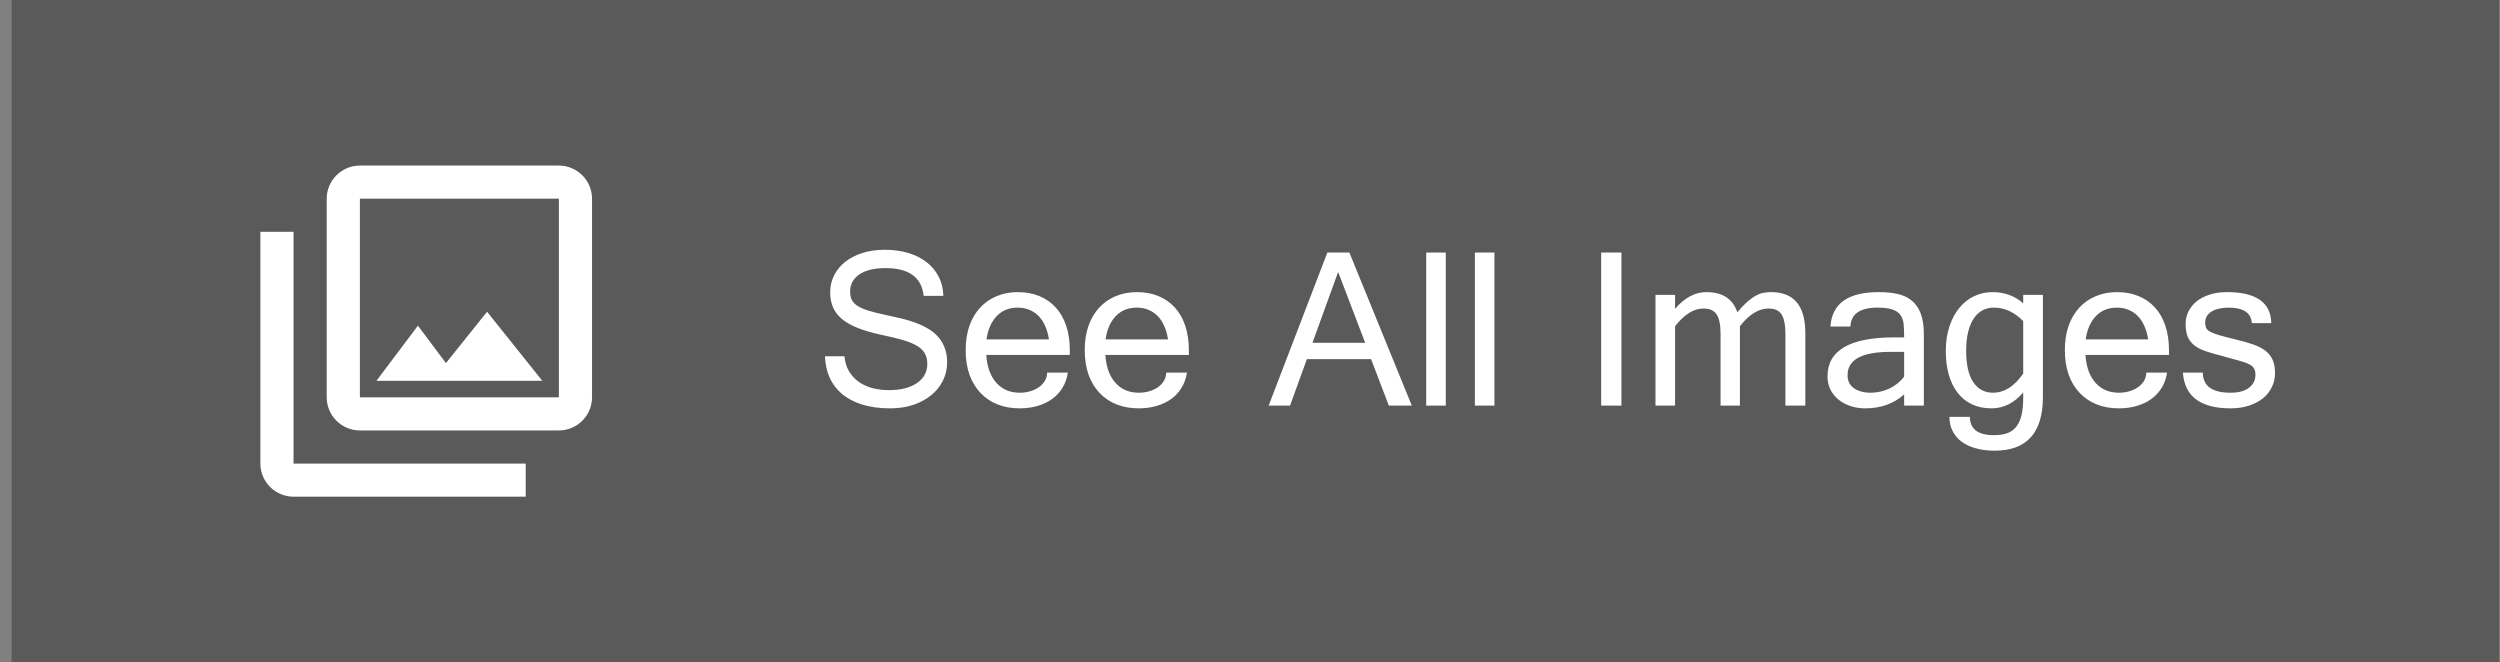
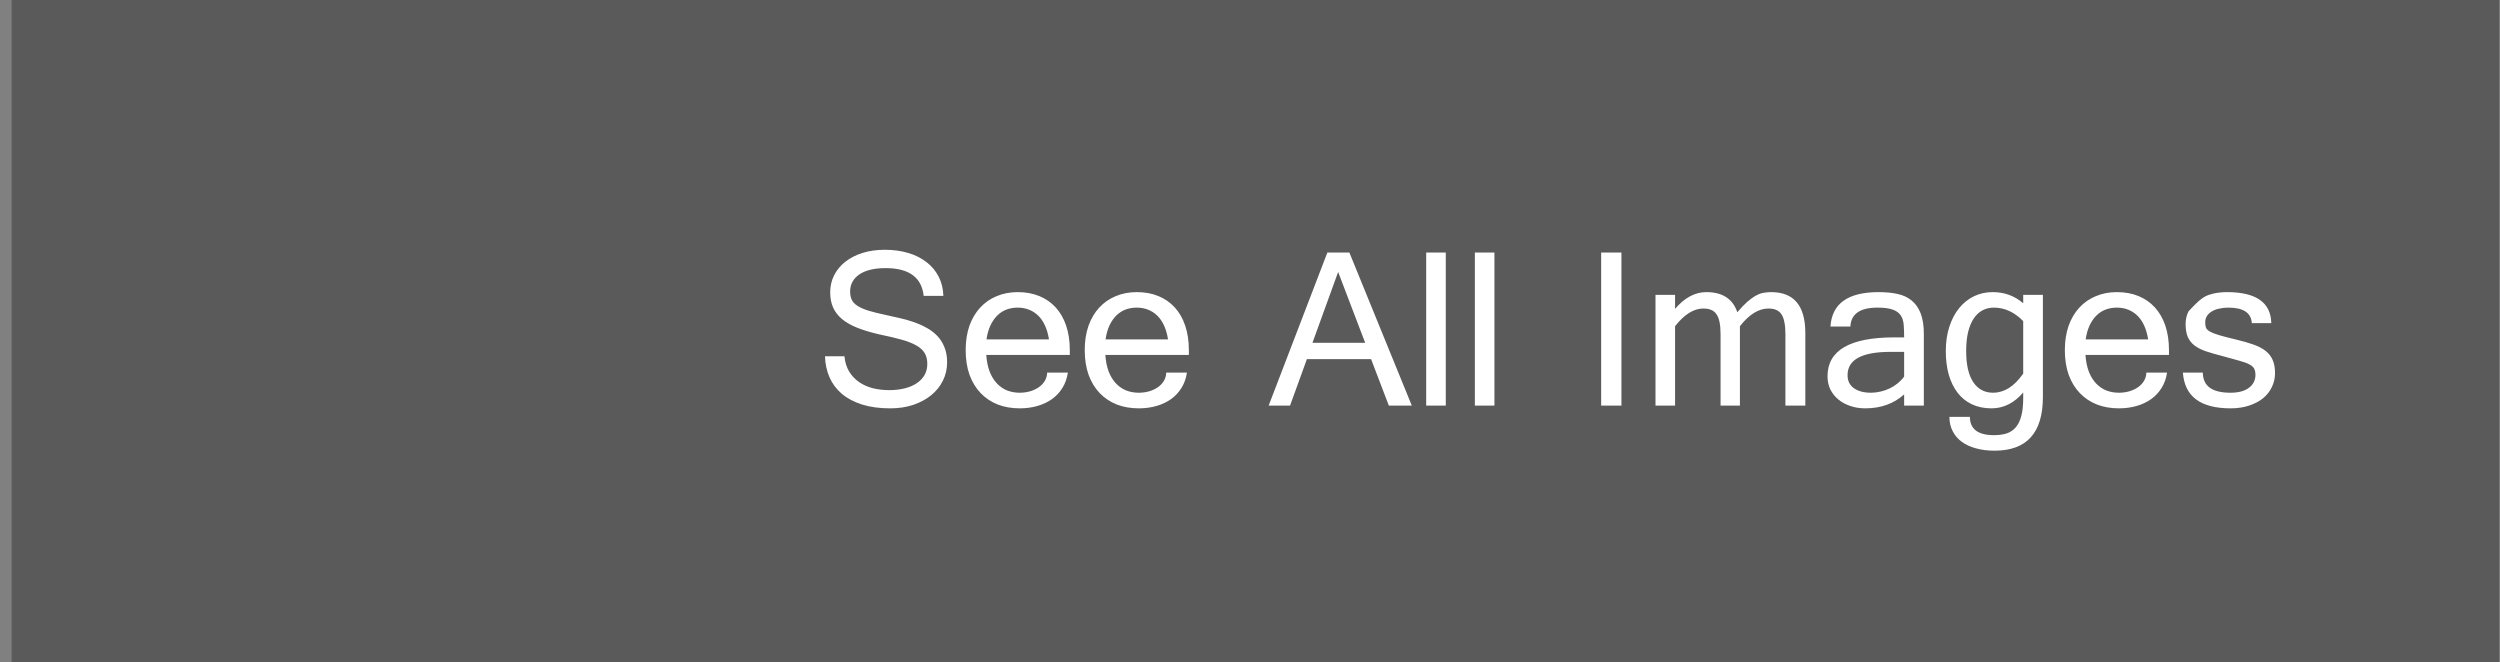
<svg xmlns="http://www.w3.org/2000/svg" width="151" height="40" viewBox="0 0 151 40" fill="none">
  <rect x="0" y="0" width="151" height="40" fill="#808080" stroke="none" />
  <g style="mix-blend-mode:plus-darker" opacity="0.3">
    <rect x="0.703" width="150.243" height="40" fill="black" />
  </g>
-   <path d="M53.774 24.664C53.122 24.664 52.553 24.587 52.065 24.432C51.577 24.277 51.169 24.06 50.841 23.782C50.518 23.504 50.272 23.174 50.103 22.791C49.934 22.404 49.843 21.98 49.83 21.52H51.005C51.037 21.87 51.131 22.176 51.286 22.436C51.441 22.691 51.639 22.903 51.88 23.071C52.122 23.24 52.398 23.365 52.708 23.447C53.022 23.525 53.357 23.564 53.712 23.564C54.059 23.564 54.373 23.527 54.656 23.454C54.938 23.381 55.18 23.276 55.38 23.14C55.581 23.003 55.736 22.839 55.845 22.648C55.955 22.451 56.009 22.23 56.009 21.984C56.009 21.729 55.959 21.515 55.859 21.342C55.759 21.164 55.594 21.009 55.367 20.877C55.143 20.745 54.847 20.626 54.478 20.521C54.109 20.417 53.658 20.31 53.124 20.2C52.605 20.082 52.156 19.947 51.778 19.797C51.404 19.646 51.096 19.471 50.855 19.27C50.613 19.065 50.433 18.831 50.315 18.566C50.201 18.302 50.144 17.999 50.144 17.657C50.144 17.284 50.224 16.939 50.383 16.625C50.543 16.311 50.766 16.039 51.053 15.812C51.345 15.584 51.691 15.406 52.092 15.278C52.498 15.151 52.947 15.087 53.439 15.087C53.959 15.087 54.43 15.151 54.854 15.278C55.282 15.406 55.651 15.591 55.961 15.832C56.271 16.069 56.515 16.361 56.693 16.707C56.871 17.049 56.966 17.436 56.98 17.869H55.791C55.667 16.753 54.902 16.194 53.494 16.194C52.806 16.194 52.275 16.322 51.901 16.577C51.532 16.832 51.347 17.176 51.347 17.609C51.347 17.805 51.381 17.974 51.45 18.115C51.518 18.252 51.634 18.373 51.798 18.477C51.962 18.582 52.181 18.678 52.455 18.765C52.728 18.847 53.068 18.931 53.473 19.018C53.751 19.077 54.036 19.141 54.328 19.209C54.619 19.273 54.902 19.352 55.175 19.448C55.453 19.544 55.715 19.66 55.961 19.797C56.208 19.929 56.422 20.091 56.604 20.282C56.791 20.474 56.937 20.701 57.041 20.966C57.151 21.226 57.206 21.531 57.206 21.882C57.206 22.287 57.119 22.661 56.946 23.003C56.777 23.34 56.54 23.632 56.235 23.878C55.929 24.124 55.567 24.318 55.148 24.459C54.729 24.596 54.271 24.664 53.774 24.664ZM61.594 24.664C61.107 24.664 60.662 24.587 60.261 24.432C59.86 24.272 59.516 24.042 59.229 23.741C58.942 23.44 58.719 23.074 58.559 22.641C58.404 22.203 58.327 21.706 58.327 21.15C58.327 20.604 58.402 20.114 58.552 19.681C58.707 19.248 58.924 18.881 59.202 18.58C59.48 18.279 59.81 18.049 60.193 17.89C60.58 17.726 61.006 17.644 61.471 17.644C61.954 17.644 62.389 17.723 62.777 17.883C63.164 18.042 63.495 18.273 63.768 18.573C64.041 18.874 64.251 19.241 64.397 19.674C64.543 20.107 64.616 20.599 64.616 21.15V21.438H59.571C59.598 21.825 59.666 22.162 59.776 22.449C59.89 22.736 60.036 22.973 60.213 23.16C60.391 23.347 60.596 23.488 60.829 23.584C61.066 23.675 61.321 23.721 61.594 23.721C61.79 23.721 61.986 23.696 62.182 23.645C62.378 23.591 62.553 23.513 62.709 23.413C62.868 23.308 62.996 23.181 63.091 23.03C63.191 22.875 63.244 22.7 63.248 22.504H64.499C64.449 22.85 64.34 23.158 64.171 23.427C64.007 23.696 63.798 23.921 63.542 24.104C63.287 24.286 62.993 24.425 62.661 24.52C62.328 24.616 61.972 24.664 61.594 24.664ZM63.358 20.501C63.308 20.182 63.228 19.904 63.119 19.667C63.009 19.425 62.873 19.225 62.709 19.065C62.544 18.906 62.358 18.785 62.148 18.703C61.938 18.621 61.713 18.58 61.471 18.58C61.23 18.58 61.004 18.619 60.794 18.696C60.589 18.774 60.405 18.892 60.241 19.052C60.077 19.211 59.938 19.412 59.824 19.653C59.71 19.895 59.63 20.177 59.584 20.501H63.358ZM68.786 24.664C68.298 24.664 67.854 24.587 67.453 24.432C67.052 24.272 66.707 24.042 66.42 23.741C66.133 23.44 65.91 23.074 65.751 22.641C65.596 22.203 65.518 21.706 65.518 21.15C65.518 20.604 65.593 20.114 65.744 19.681C65.899 19.248 66.115 18.881 66.393 18.58C66.671 18.279 67.001 18.049 67.384 17.89C67.772 17.726 68.198 17.644 68.663 17.644C69.146 17.644 69.581 17.723 69.968 17.883C70.356 18.042 70.686 18.273 70.959 18.573C71.233 18.874 71.442 19.241 71.588 19.674C71.734 20.107 71.807 20.599 71.807 21.15V21.438H66.762C66.79 21.825 66.858 22.162 66.967 22.449C67.081 22.736 67.227 22.973 67.405 23.16C67.582 23.347 67.788 23.488 68.02 23.584C68.257 23.675 68.512 23.721 68.786 23.721C68.982 23.721 69.177 23.696 69.374 23.645C69.57 23.591 69.745 23.513 69.9 23.413C70.059 23.308 70.187 23.181 70.283 23.03C70.383 22.875 70.435 22.7 70.44 22.504H71.691C71.641 22.85 71.531 23.158 71.363 23.427C71.199 23.696 70.989 23.921 70.734 24.104C70.479 24.286 70.185 24.425 69.852 24.52C69.519 24.616 69.164 24.664 68.786 24.664ZM70.549 20.501C70.499 20.182 70.419 19.904 70.31 19.667C70.201 19.425 70.064 19.225 69.9 19.065C69.736 18.906 69.549 18.785 69.339 18.703C69.13 18.621 68.904 18.58 68.663 18.58C68.421 18.58 68.195 18.619 67.986 18.696C67.781 18.774 67.596 18.892 67.432 19.052C67.268 19.211 67.129 19.412 67.015 19.653C66.901 19.895 66.821 20.177 66.776 20.501H70.549ZM82.457 20.706L80.824 16.427L79.272 20.706H82.457ZM85.274 24.5H83.886L82.813 21.69H78.937L77.918 24.5H76.626L80.174 15.251H81.501L85.274 24.5ZM87.325 24.5H86.142V15.251H87.325V24.5ZM90.264 24.5H89.082V15.251H90.264V24.5ZM97.934 24.5H96.71V15.251H97.934V24.5ZM109.042 24.5H107.839V20.18C107.839 19.897 107.819 19.658 107.778 19.462C107.741 19.266 107.682 19.106 107.6 18.983C107.518 18.86 107.411 18.771 107.279 18.717C107.151 18.662 106.994 18.635 106.807 18.635C106.224 18.635 105.652 18.99 105.091 19.701V24.5H103.922V20.18C103.922 19.897 103.902 19.658 103.861 19.462C103.824 19.266 103.763 19.106 103.676 18.983C103.594 18.86 103.487 18.771 103.355 18.717C103.223 18.662 103.063 18.635 102.876 18.635C102.302 18.635 101.735 18.99 101.174 19.701V24.5H99.992V17.808H101.174V18.655C101.749 17.981 102.377 17.644 103.061 17.644C104.036 17.644 104.661 18.049 104.934 18.86C105.162 18.591 105.367 18.377 105.549 18.218C105.736 18.058 105.909 17.935 106.069 17.849C106.228 17.762 106.381 17.707 106.527 17.685C106.673 17.657 106.823 17.644 106.978 17.644C108.354 17.644 109.042 18.468 109.042 20.118V24.5ZM115.01 22.743V21.253H114.183C112.456 21.253 111.592 21.722 111.592 22.661C111.592 23.003 111.72 23.265 111.975 23.447C112.235 23.63 112.577 23.721 113 23.721C113.196 23.721 113.39 23.698 113.582 23.652C113.777 23.607 113.962 23.543 114.135 23.461C114.313 23.374 114.475 23.272 114.621 23.153C114.771 23.03 114.901 22.894 115.01 22.743ZM115.01 23.823C114.386 24.384 113.602 24.664 112.659 24.664C112.335 24.664 112.034 24.616 111.756 24.52C111.483 24.429 111.244 24.299 111.039 24.131C110.833 23.962 110.672 23.759 110.553 23.523C110.439 23.285 110.382 23.021 110.382 22.73C110.382 21.162 111.729 20.378 114.422 20.378H115.01C115.01 20.091 115.001 19.836 114.983 19.612C114.965 19.389 114.905 19.202 114.805 19.052C114.705 18.897 114.545 18.781 114.327 18.703C114.108 18.621 113.8 18.58 113.404 18.58C112.346 18.58 111.8 18.961 111.763 19.722H110.56C110.647 18.336 111.617 17.644 113.472 17.644C113.891 17.644 114.27 17.68 114.607 17.753C114.944 17.826 115.229 17.958 115.461 18.149C115.698 18.341 115.881 18.601 116.008 18.929C116.136 19.257 116.2 19.674 116.2 20.18V24.5H115.01V23.823ZM123.391 23.98C123.391 26.141 122.418 27.221 120.472 27.221C120.053 27.221 119.675 27.173 119.337 27.077C119 26.986 118.713 26.852 118.476 26.674C118.244 26.501 118.064 26.287 117.936 26.031C117.808 25.781 117.745 25.496 117.745 25.177H118.982C118.982 25.915 119.467 26.284 120.438 26.284C120.721 26.284 120.971 26.25 121.19 26.182C121.409 26.113 121.593 25.992 121.744 25.819C121.894 25.651 122.008 25.421 122.085 25.129C122.163 24.842 122.202 24.475 122.202 24.028V23.707C121.655 24.345 121.017 24.664 120.288 24.664C119.841 24.664 119.444 24.582 119.098 24.418C118.756 24.254 118.469 24.021 118.237 23.721C118.004 23.415 117.827 23.051 117.704 22.627C117.585 22.199 117.526 21.725 117.526 21.205C117.526 20.654 117.599 20.159 117.745 19.722C117.89 19.28 118.089 18.906 118.339 18.601C118.595 18.291 118.893 18.054 119.235 17.89C119.581 17.726 119.955 17.644 120.356 17.644C121.071 17.644 121.687 17.869 122.202 18.32V17.808H123.391V23.98ZM122.202 22.565V19.394C121.668 18.851 121.078 18.58 120.431 18.58C120.176 18.58 119.946 18.635 119.741 18.744C119.536 18.854 119.36 19.018 119.214 19.236C119.068 19.455 118.955 19.729 118.873 20.057C118.795 20.385 118.756 20.768 118.756 21.205C118.756 22.03 118.9 22.657 119.187 23.085C119.474 23.509 119.873 23.721 120.383 23.721C120.711 23.721 121.028 23.627 121.333 23.44C121.639 23.249 121.928 22.957 122.202 22.565ZM127.985 24.664C127.497 24.664 127.053 24.587 126.652 24.432C126.251 24.272 125.907 24.042 125.62 23.741C125.332 23.44 125.109 23.074 124.95 22.641C124.795 22.203 124.717 21.706 124.717 21.15C124.717 20.604 124.792 20.114 124.943 19.681C125.098 19.248 125.314 18.881 125.592 18.58C125.87 18.279 126.201 18.049 126.583 17.89C126.971 17.726 127.397 17.644 127.862 17.644C128.345 17.644 128.78 17.723 129.167 17.883C129.555 18.042 129.885 18.273 130.159 18.573C130.432 18.874 130.642 19.241 130.788 19.674C130.933 20.107 131.006 20.599 131.006 21.15V21.438H125.961C125.989 21.825 126.057 22.162 126.166 22.449C126.28 22.736 126.426 22.973 126.604 23.16C126.782 23.347 126.987 23.488 127.219 23.584C127.456 23.675 127.711 23.721 127.985 23.721C128.181 23.721 128.377 23.696 128.573 23.645C128.769 23.591 128.944 23.513 129.099 23.413C129.259 23.308 129.386 23.181 129.482 23.03C129.582 22.875 129.635 22.7 129.639 22.504H130.89C130.84 22.85 130.731 23.158 130.562 23.427C130.398 23.696 130.188 23.921 129.933 24.104C129.678 24.286 129.384 24.425 129.051 24.52C128.719 24.616 128.363 24.664 127.985 24.664ZM129.749 20.501C129.698 20.182 129.619 19.904 129.509 19.667C129.4 19.425 129.263 19.225 129.099 19.065C128.935 18.906 128.748 18.785 128.539 18.703C128.329 18.621 128.103 18.58 127.862 18.58C127.62 18.58 127.395 18.619 127.185 18.696C126.98 18.774 126.795 18.892 126.631 19.052C126.467 19.211 126.328 19.412 126.214 19.653C126.1 19.895 126.021 20.177 125.975 20.501H129.749ZM134.732 24.664C132.909 24.664 131.947 23.944 131.847 22.504H133.05C133.055 23.315 133.611 23.721 134.718 23.721C134.964 23.721 135.181 23.696 135.368 23.645C135.559 23.591 135.716 23.516 135.839 23.42C135.967 23.324 136.063 23.213 136.126 23.085C136.195 22.953 136.229 22.809 136.229 22.654C136.229 22.495 136.204 22.367 136.154 22.271C136.104 22.171 136.008 22.085 135.867 22.012C135.725 21.934 135.527 21.861 135.272 21.793C135.021 21.72 134.693 21.629 134.288 21.52C133.891 21.419 133.549 21.321 133.262 21.226C132.975 21.13 132.738 21.011 132.551 20.87C132.369 20.729 132.232 20.556 132.141 20.351C132.054 20.145 132.011 19.886 132.011 19.571C132.011 19.298 132.068 19.045 132.182 18.812C132.301 18.576 132.467 18.37 132.681 18.197C132.9 18.024 133.162 17.89 133.467 17.794C133.777 17.694 134.124 17.644 134.506 17.644C136.265 17.644 137.159 18.268 137.186 19.517H136.01C135.969 18.892 135.498 18.58 134.595 18.58C134.395 18.58 134.208 18.601 134.035 18.642C133.866 18.678 133.718 18.735 133.59 18.812C133.467 18.885 133.369 18.979 133.296 19.093C133.228 19.202 133.194 19.328 133.194 19.469C133.194 19.601 133.21 19.71 133.242 19.797C133.278 19.879 133.358 19.956 133.481 20.029C133.604 20.098 133.786 20.168 134.028 20.241C134.274 20.314 134.607 20.401 135.026 20.501C135.431 20.597 135.785 20.697 136.085 20.802C136.386 20.907 136.635 21.034 136.831 21.185C137.026 21.335 137.172 21.52 137.268 21.738C137.364 21.953 137.412 22.219 137.412 22.538C137.412 22.839 137.348 23.119 137.22 23.379C137.097 23.639 136.919 23.864 136.687 24.056C136.455 24.242 136.172 24.391 135.839 24.5C135.511 24.609 135.142 24.664 134.732 24.664Z" fill="white" />
+   <path d="M53.774 24.664C53.122 24.664 52.553 24.587 52.065 24.432C51.577 24.277 51.169 24.06 50.841 23.782C50.518 23.504 50.272 23.174 50.103 22.791C49.934 22.404 49.843 21.98 49.83 21.52H51.005C51.037 21.87 51.131 22.176 51.286 22.436C51.441 22.691 51.639 22.903 51.88 23.071C52.122 23.24 52.398 23.365 52.708 23.447C53.022 23.525 53.357 23.564 53.712 23.564C54.059 23.564 54.373 23.527 54.656 23.454C54.938 23.381 55.18 23.276 55.38 23.14C55.581 23.003 55.736 22.839 55.845 22.648C55.955 22.451 56.009 22.23 56.009 21.984C56.009 21.729 55.959 21.515 55.859 21.342C55.759 21.164 55.594 21.009 55.367 20.877C55.143 20.745 54.847 20.626 54.478 20.521C54.109 20.417 53.658 20.31 53.124 20.2C52.605 20.082 52.156 19.947 51.778 19.797C51.404 19.646 51.096 19.471 50.855 19.27C50.613 19.065 50.433 18.831 50.315 18.566C50.201 18.302 50.144 17.999 50.144 17.657C50.144 17.284 50.224 16.939 50.383 16.625C50.543 16.311 50.766 16.039 51.053 15.812C51.345 15.584 51.691 15.406 52.092 15.278C52.498 15.151 52.947 15.087 53.439 15.087C53.959 15.087 54.43 15.151 54.854 15.278C55.282 15.406 55.651 15.591 55.961 15.832C56.271 16.069 56.515 16.361 56.693 16.707C56.871 17.049 56.966 17.436 56.98 17.869H55.791C55.667 16.753 54.902 16.194 53.494 16.194C52.806 16.194 52.275 16.322 51.901 16.577C51.532 16.832 51.347 17.176 51.347 17.609C51.347 17.805 51.381 17.974 51.45 18.115C51.518 18.252 51.634 18.373 51.798 18.477C51.962 18.582 52.181 18.678 52.455 18.765C52.728 18.847 53.068 18.931 53.473 19.018C53.751 19.077 54.036 19.141 54.328 19.209C54.619 19.273 54.902 19.352 55.175 19.448C55.453 19.544 55.715 19.66 55.961 19.797C56.208 19.929 56.422 20.091 56.604 20.282C56.791 20.474 56.937 20.701 57.041 20.966C57.151 21.226 57.206 21.531 57.206 21.882C57.206 22.287 57.119 22.661 56.946 23.003C56.777 23.34 56.54 23.632 56.235 23.878C55.929 24.124 55.567 24.318 55.148 24.459C54.729 24.596 54.271 24.664 53.774 24.664ZM61.594 24.664C61.107 24.664 60.662 24.587 60.261 24.432C59.86 24.272 59.516 24.042 59.229 23.741C58.942 23.44 58.719 23.074 58.559 22.641C58.404 22.203 58.327 21.706 58.327 21.15C58.327 20.604 58.402 20.114 58.552 19.681C58.707 19.248 58.924 18.881 59.202 18.58C59.48 18.279 59.81 18.049 60.193 17.89C60.58 17.726 61.006 17.644 61.471 17.644C61.954 17.644 62.389 17.723 62.777 17.883C63.164 18.042 63.495 18.273 63.768 18.573C64.041 18.874 64.251 19.241 64.397 19.674C64.543 20.107 64.616 20.599 64.616 21.15V21.438H59.571C59.598 21.825 59.666 22.162 59.776 22.449C59.89 22.736 60.036 22.973 60.213 23.16C60.391 23.347 60.596 23.488 60.829 23.584C61.066 23.675 61.321 23.721 61.594 23.721C61.79 23.721 61.986 23.696 62.182 23.645C62.378 23.591 62.553 23.513 62.709 23.413C62.868 23.308 62.996 23.181 63.091 23.03C63.191 22.875 63.244 22.7 63.248 22.504H64.499C64.449 22.85 64.34 23.158 64.171 23.427C64.007 23.696 63.798 23.921 63.542 24.104C63.287 24.286 62.993 24.425 62.661 24.52C62.328 24.616 61.972 24.664 61.594 24.664ZM63.358 20.501C63.308 20.182 63.228 19.904 63.119 19.667C63.009 19.425 62.873 19.225 62.709 19.065C62.544 18.906 62.358 18.785 62.148 18.703C61.938 18.621 61.713 18.58 61.471 18.58C61.23 18.58 61.004 18.619 60.794 18.696C60.589 18.774 60.405 18.892 60.241 19.052C60.077 19.211 59.938 19.412 59.824 19.653C59.71 19.895 59.63 20.177 59.584 20.501H63.358ZM68.786 24.664C68.298 24.664 67.854 24.587 67.453 24.432C67.052 24.272 66.707 24.042 66.42 23.741C66.133 23.44 65.91 23.074 65.751 22.641C65.596 22.203 65.518 21.706 65.518 21.15C65.518 20.604 65.593 20.114 65.744 19.681C65.899 19.248 66.115 18.881 66.393 18.58C66.671 18.279 67.001 18.049 67.384 17.89C67.772 17.726 68.198 17.644 68.663 17.644C69.146 17.644 69.581 17.723 69.968 17.883C70.356 18.042 70.686 18.273 70.959 18.573C71.233 18.874 71.442 19.241 71.588 19.674C71.734 20.107 71.807 20.599 71.807 21.15V21.438H66.762C66.79 21.825 66.858 22.162 66.967 22.449C67.081 22.736 67.227 22.973 67.405 23.16C67.582 23.347 67.788 23.488 68.02 23.584C68.257 23.675 68.512 23.721 68.786 23.721C68.982 23.721 69.177 23.696 69.374 23.645C69.57 23.591 69.745 23.513 69.9 23.413C70.059 23.308 70.187 23.181 70.283 23.03C70.383 22.875 70.435 22.7 70.44 22.504H71.691C71.641 22.85 71.531 23.158 71.363 23.427C71.199 23.696 70.989 23.921 70.734 24.104C70.479 24.286 70.185 24.425 69.852 24.52C69.519 24.616 69.164 24.664 68.786 24.664ZM70.549 20.501C70.499 20.182 70.419 19.904 70.31 19.667C70.201 19.425 70.064 19.225 69.9 19.065C69.736 18.906 69.549 18.785 69.339 18.703C69.13 18.621 68.904 18.58 68.663 18.58C68.421 18.58 68.195 18.619 67.986 18.696C67.781 18.774 67.596 18.892 67.432 19.052C67.268 19.211 67.129 19.412 67.015 19.653C66.901 19.895 66.821 20.177 66.776 20.501H70.549ZM82.457 20.706L80.824 16.427L79.272 20.706H82.457ZM85.274 24.5H83.886L82.813 21.69H78.937L77.918 24.5H76.626L80.174 15.251H81.501L85.274 24.5ZM87.325 24.5H86.142V15.251H87.325V24.5ZM90.264 24.5H89.082V15.251H90.264V24.5ZM97.934 24.5H96.71V15.251H97.934V24.5ZM109.042 24.5H107.839V20.18C107.839 19.897 107.819 19.658 107.778 19.462C107.741 19.266 107.682 19.106 107.6 18.983C107.518 18.86 107.411 18.771 107.279 18.717C107.151 18.662 106.994 18.635 106.807 18.635C106.224 18.635 105.652 18.99 105.091 19.701V24.5H103.922V20.18C103.922 19.897 103.902 19.658 103.861 19.462C103.824 19.266 103.763 19.106 103.676 18.983C103.594 18.86 103.487 18.771 103.355 18.717C103.223 18.662 103.063 18.635 102.876 18.635C102.302 18.635 101.735 18.99 101.174 19.701V24.5H99.992V17.808H101.174V18.655C101.749 17.981 102.377 17.644 103.061 17.644C104.036 17.644 104.661 18.049 104.934 18.86C105.162 18.591 105.367 18.377 105.549 18.218C105.736 18.058 105.909 17.935 106.069 17.849C106.228 17.762 106.381 17.707 106.527 17.685C106.673 17.657 106.823 17.644 106.978 17.644C108.354 17.644 109.042 18.468 109.042 20.118V24.5ZM115.01 22.743V21.253H114.183C112.456 21.253 111.592 21.722 111.592 22.661C111.592 23.003 111.72 23.265 111.975 23.447C112.235 23.63 112.577 23.721 113 23.721C113.196 23.721 113.39 23.698 113.582 23.652C113.777 23.607 113.962 23.543 114.135 23.461C114.313 23.374 114.475 23.272 114.621 23.153C114.771 23.03 114.901 22.894 115.01 22.743ZM115.01 23.823C114.386 24.384 113.602 24.664 112.659 24.664C112.335 24.664 112.034 24.616 111.756 24.52C111.483 24.429 111.244 24.299 111.039 24.131C110.833 23.962 110.672 23.759 110.553 23.523C110.439 23.285 110.382 23.021 110.382 22.73C110.382 21.162 111.729 20.378 114.422 20.378H115.01C115.01 20.091 115.001 19.836 114.983 19.612C114.965 19.389 114.905 19.202 114.805 19.052C114.705 18.897 114.545 18.781 114.327 18.703C114.108 18.621 113.8 18.58 113.404 18.58C112.346 18.58 111.8 18.961 111.763 19.722H110.56C110.647 18.336 111.617 17.644 113.472 17.644C113.891 17.644 114.27 17.68 114.607 17.753C114.944 17.826 115.229 17.958 115.461 18.149C115.698 18.341 115.881 18.601 116.008 18.929C116.136 19.257 116.2 19.674 116.2 20.18V24.5H115.01V23.823ZM123.391 23.98C123.391 26.141 122.418 27.221 120.472 27.221C120.053 27.221 119.675 27.173 119.337 27.077C119 26.986 118.713 26.852 118.476 26.674C118.244 26.501 118.064 26.287 117.936 26.031C117.808 25.781 117.745 25.496 117.745 25.177H118.982C118.982 25.915 119.467 26.284 120.438 26.284C120.721 26.284 120.971 26.25 121.19 26.182C121.409 26.113 121.593 25.992 121.744 25.819C121.894 25.651 122.008 25.421 122.085 25.129C122.163 24.842 122.202 24.475 122.202 24.028V23.707C121.655 24.345 121.017 24.664 120.288 24.664C119.841 24.664 119.444 24.582 119.098 24.418C118.756 24.254 118.469 24.021 118.237 23.721C118.004 23.415 117.827 23.051 117.704 22.627C117.585 22.199 117.526 21.725 117.526 21.205C117.526 20.654 117.599 20.159 117.745 19.722C117.89 19.28 118.089 18.906 118.339 18.601C118.595 18.291 118.893 18.054 119.235 17.89C119.581 17.726 119.955 17.644 120.356 17.644C121.071 17.644 121.687 17.869 122.202 18.32V17.808H123.391V23.98ZM122.202 22.565V19.394C121.668 18.851 121.078 18.58 120.431 18.58C120.176 18.58 119.946 18.635 119.741 18.744C119.536 18.854 119.36 19.018 119.214 19.236C119.068 19.455 118.955 19.729 118.873 20.057C118.795 20.385 118.756 20.768 118.756 21.205C118.756 22.03 118.9 22.657 119.187 23.085C119.474 23.509 119.873 23.721 120.383 23.721C120.711 23.721 121.028 23.627 121.333 23.44C121.639 23.249 121.928 22.957 122.202 22.565ZM127.985 24.664C127.497 24.664 127.053 24.587 126.652 24.432C126.251 24.272 125.907 24.042 125.62 23.741C125.332 23.44 125.109 23.074 124.95 22.641C124.795 22.203 124.717 21.706 124.717 21.15C124.717 20.604 124.792 20.114 124.943 19.681C125.098 19.248 125.314 18.881 125.592 18.58C125.87 18.279 126.201 18.049 126.583 17.89C126.971 17.726 127.397 17.644 127.862 17.644C128.345 17.644 128.78 17.723 129.167 17.883C129.555 18.042 129.885 18.273 130.159 18.573C130.432 18.874 130.642 19.241 130.788 19.674C130.933 20.107 131.006 20.599 131.006 21.15V21.438H125.961C125.989 21.825 126.057 22.162 126.166 22.449C126.28 22.736 126.426 22.973 126.604 23.16C126.782 23.347 126.987 23.488 127.219 23.584C127.456 23.675 127.711 23.721 127.985 23.721C128.181 23.721 128.377 23.696 128.573 23.645C128.769 23.591 128.944 23.513 129.099 23.413C129.259 23.308 129.386 23.181 129.482 23.03C129.582 22.875 129.635 22.7 129.639 22.504H130.89C130.84 22.85 130.731 23.158 130.562 23.427C130.398 23.696 130.188 23.921 129.933 24.104C129.678 24.286 129.384 24.425 129.051 24.52C128.719 24.616 128.363 24.664 127.985 24.664ZM129.749 20.501C129.698 20.182 129.619 19.904 129.509 19.667C129.4 19.425 129.263 19.225 129.099 19.065C128.935 18.906 128.748 18.785 128.539 18.703C128.329 18.621 128.103 18.58 127.862 18.58C127.62 18.58 127.395 18.619 127.185 18.696C126.98 18.774 126.795 18.892 126.631 19.052C126.467 19.211 126.328 19.412 126.214 19.653C126.1 19.895 126.021 20.177 125.975 20.501H129.749ZM134.732 24.664C132.909 24.664 131.947 23.944 131.847 22.504H133.05C133.055 23.315 133.611 23.721 134.718 23.721C134.964 23.721 135.181 23.696 135.368 23.645C135.559 23.591 135.716 23.516 135.839 23.42C135.967 23.324 136.063 23.213 136.126 23.085C136.195 22.953 136.229 22.809 136.229 22.654C136.229 22.495 136.204 22.367 136.154 22.271C136.104 22.171 136.008 22.085 135.867 22.012C135.725 21.934 135.527 21.861 135.272 21.793C135.021 21.72 134.693 21.629 134.288 21.52C133.891 21.419 133.549 21.321 133.262 21.226C132.975 21.13 132.738 21.011 132.551 20.87C132.369 20.729 132.232 20.556 132.141 20.351C132.054 20.145 132.011 19.886 132.011 19.571C132.011 19.298 132.068 19.045 132.182 18.812C132.9 18.024 133.162 17.89 133.467 17.794C133.777 17.694 134.124 17.644 134.506 17.644C136.265 17.644 137.159 18.268 137.186 19.517H136.01C135.969 18.892 135.498 18.58 134.595 18.58C134.395 18.58 134.208 18.601 134.035 18.642C133.866 18.678 133.718 18.735 133.59 18.812C133.467 18.885 133.369 18.979 133.296 19.093C133.228 19.202 133.194 19.328 133.194 19.469C133.194 19.601 133.21 19.71 133.242 19.797C133.278 19.879 133.358 19.956 133.481 20.029C133.604 20.098 133.786 20.168 134.028 20.241C134.274 20.314 134.607 20.401 135.026 20.501C135.431 20.597 135.785 20.697 136.085 20.802C136.386 20.907 136.635 21.034 136.831 21.185C137.026 21.335 137.172 21.52 137.268 21.738C137.364 21.953 137.412 22.219 137.412 22.538C137.412 22.839 137.348 23.119 137.22 23.379C137.097 23.639 136.919 23.864 136.687 24.056C136.455 24.242 136.172 24.391 135.839 24.5C135.511 24.609 135.142 24.664 134.732 24.664Z" fill="white" />
  <g clip-path="url(#clip0_11514_1036)">
-     <path d="M33.756 12V24H21.737V12H33.756ZM33.756 10H21.737C20.635 10 19.733 10.9 19.733 12V24C19.733 25.1 20.635 26 21.737 26H33.756C34.858 26 35.759 25.1 35.759 24V12C35.759 10.9 34.858 10 33.756 10ZM25.242 19.67L26.935 21.93L29.419 18.83L32.755 23H22.738L25.242 19.67ZM15.727 14V28C15.727 29.1 16.628 30 17.73 30H31.753V28H17.73V14H15.727Z" fill="white" />
-   </g>
+     </g>
  <defs>
    <clipPath id="clip0_11514_1036">
      <rect width="24.039" height="24" fill="white" transform="translate(13.724 8)" />
    </clipPath>
  </defs>
</svg>